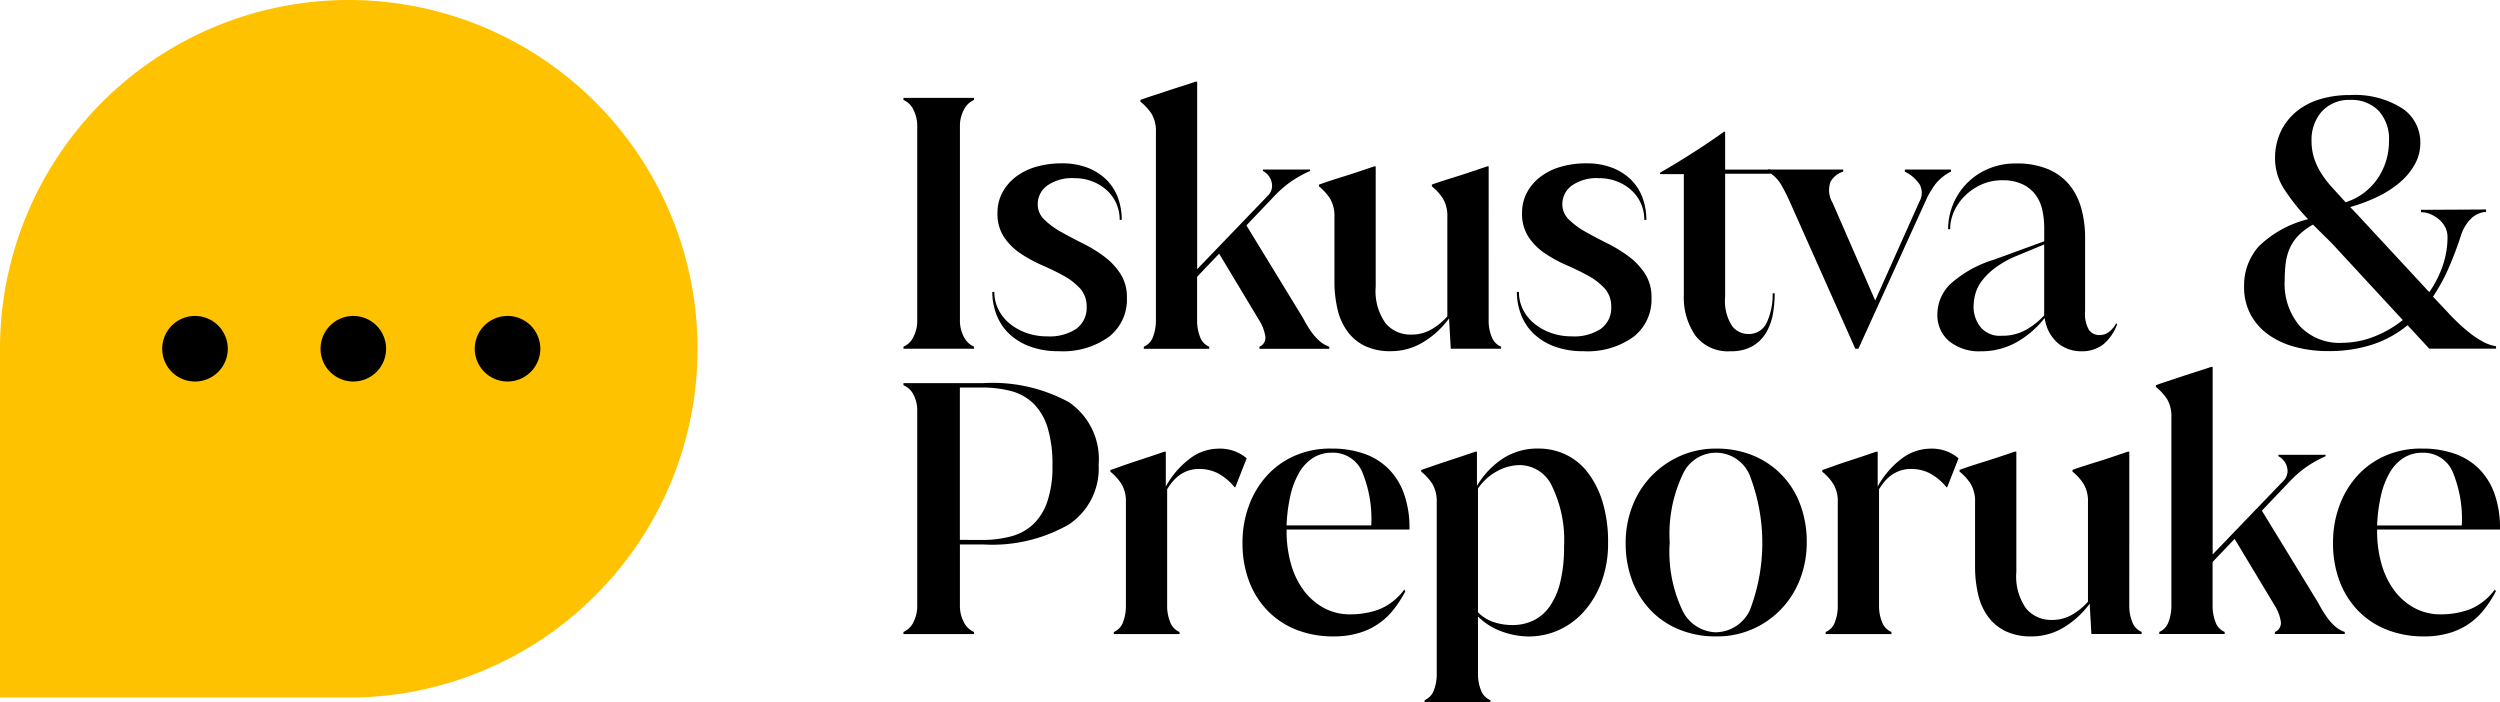
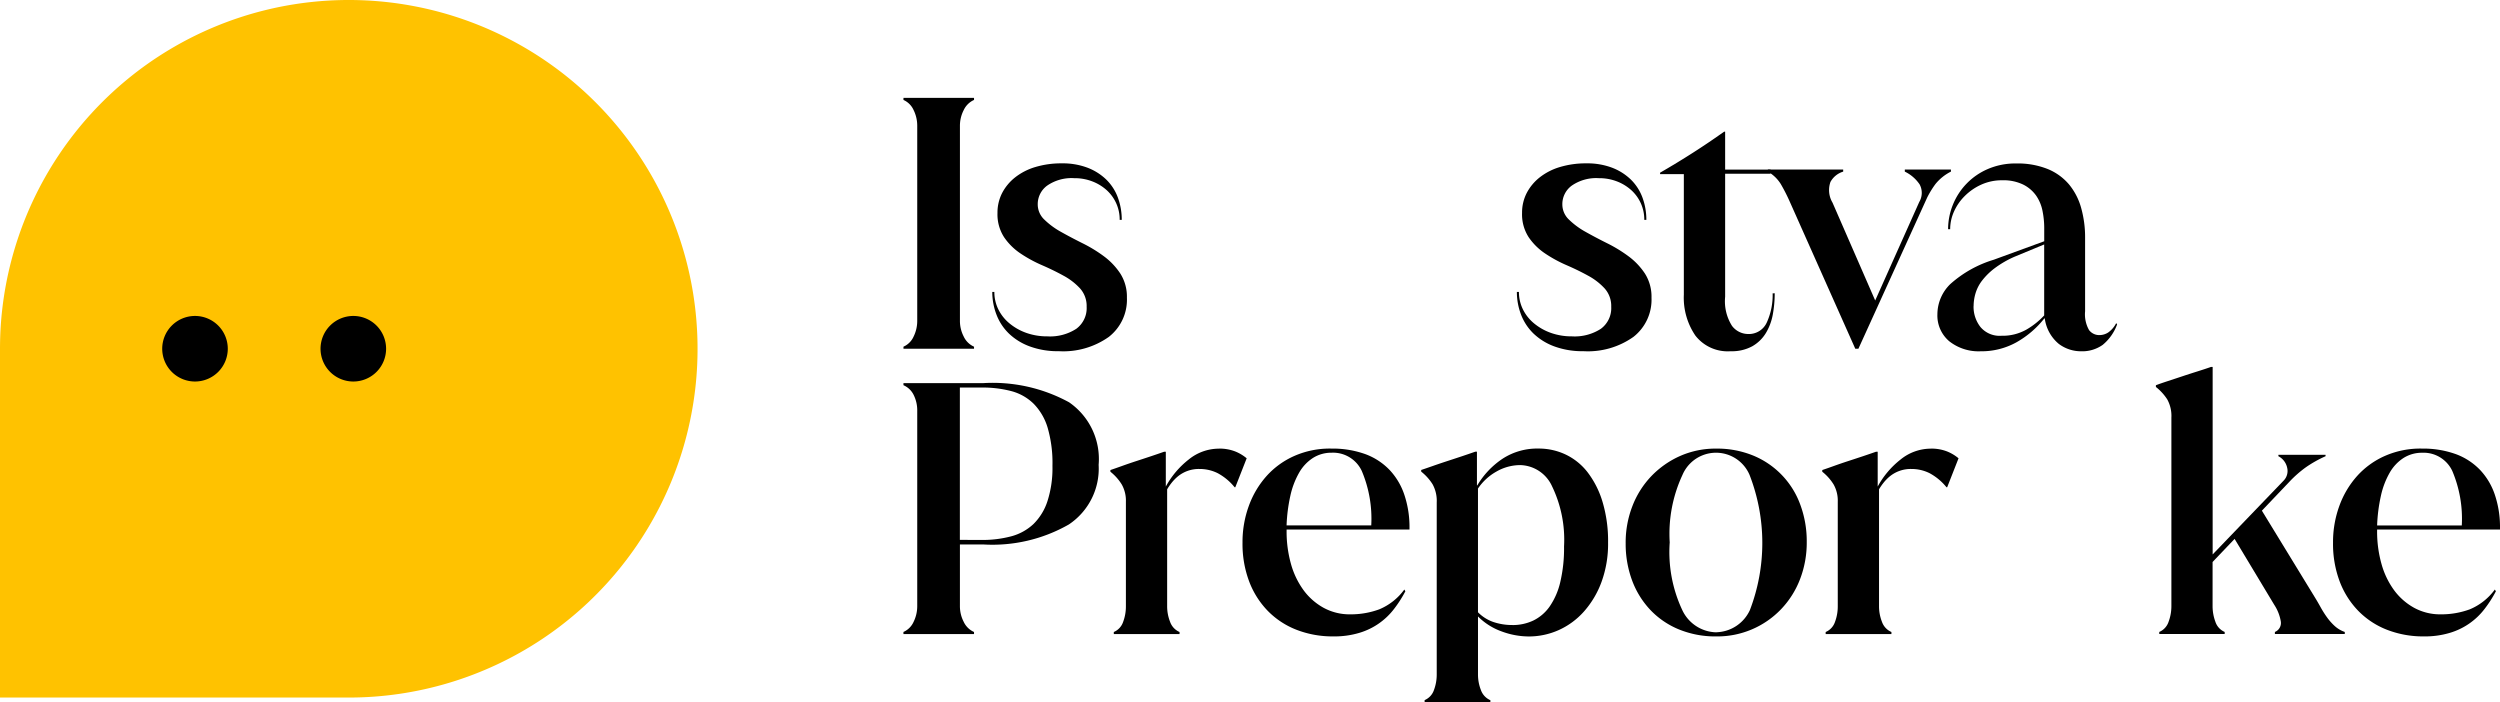
<svg xmlns="http://www.w3.org/2000/svg" width="178" height="50">
  <g data-name="Group 52">
    <path data-name="Path 738" d="M658.135 515.339h24.8a24.833 24.833 0 1 0-24.8-24.833z" transform="translate(-658.135 -465.673)" style="fill:#ffc200" />
    <path data-name="Path 739" d="M11.55 24.833a2.334 2.334 0 1 0 2.334-2.337 2.335 2.335 0 0 0-2.334 2.337" />
-     <path data-name="Path 740" d="M33.803 24.833a2.334 2.334 0 1 0 2.334-2.337 2.335 2.335 0 0 0-2.334 2.337" />
    <path data-name="Path 741" d="M22.822 24.833a2.334 2.334 0 1 0 2.334-2.337 2.335 2.335 0 0 0-2.334 2.337" />
    <path data-name="Path 742" d="M69.351 6.969v.147a1.469 1.469 0 0 0-.735.724 2.422 2.422 0 0 0-.269 1.116v13.888a2.418 2.418 0 0 0 .269 1.116 1.464 1.464 0 0 0 .735.724v.147h-5.024v-.147a1.416 1.416 0 0 0 .723-.724 2.511 2.511 0 0 0 .257-1.116V8.957a2.515 2.515 0 0 0-.257-1.116 1.421 1.421 0 0 0-.723-.724V6.97z" />
    <path data-name="Path 743" d="M75.381 25.005a5.761 5.761 0 0 1-2.071-.344 4.271 4.271 0 0 1-1.483-.92 3.723 3.723 0 0 1-.882-1.35 4.48 4.48 0 0 1-.294-1.607h.147a2.777 2.777 0 0 0 .282 1.239 3.022 3.022 0 0 0 .8 1.006 3.912 3.912 0 0 0 1.2.675 4.416 4.416 0 0 0 1.495.245 3.425 3.425 0 0 0 2.059-.54 1.827 1.827 0 0 0 .735-1.57 1.869 1.869 0 0 0-.466-1.3 4.507 4.507 0 0 0-1.177-.908q-.711-.392-1.531-.748a9.467 9.467 0 0 1-1.532-.835 4.293 4.293 0 0 1-1.176-1.165 2.991 2.991 0 0 1-.466-1.718 3.047 3.047 0 0 1 .331-1.423 3.459 3.459 0 0 1 .931-1.117 4.305 4.305 0 0 1 1.446-.736 6.408 6.408 0 0 1 1.875-.258 4.966 4.966 0 0 1 1.85.319 3.928 3.928 0 0 1 1.336.859 3.472 3.472 0 0 1 .809 1.276 4.528 4.528 0 0 1 .269 1.57h-.147a2.811 2.811 0 0 0-.245-1.178 2.852 2.852 0 0 0-.674-.932 3.28 3.28 0 0 0-1.017-.625 3.492 3.492 0 0 0-1.3-.234 3.059 3.059 0 0 0-1.924.528 1.629 1.629 0 0 0-.674 1.337 1.483 1.483 0 0 0 .465 1.08 5.5 5.5 0 0 0 1.177.871q.71.4 1.532.81a9.983 9.983 0 0 1 1.532.932 4.848 4.848 0 0 1 1.177 1.239 3.072 3.072 0 0 1 .466 1.718 3.357 3.357 0 0 1-1.287 2.785 5.606 5.606 0 0 1-3.566 1.019" />
-     <path data-name="Path 744" d="M92.537 22.256q.2.319.392.675a7.143 7.143 0 0 0 .442.7 3.969 3.969 0 0 0 .551.626 2.072 2.072 0 0 0 .723.429v.148H89.67v-.148a.689.689 0 0 0 .416-.772 3.1 3.1 0 0 0-.466-1.166l-2.818-4.687-1.568 1.644v3.141a3.168 3.168 0 0 0 .2 1.116 1.182 1.182 0 0 0 .661.724v.148h-4.656v-.148a1.189 1.189 0 0 0 .662-.724 3.183 3.183 0 0 0 .2-1.116V9.423a2.434 2.434 0 0 0-.295-1.3 3.661 3.661 0 0 0-.809-.883v-.123c.212-.082.482-.175.809-.282l1.042-.343c.368-.122.735-.242 1.1-.356s.69-.221.968-.319h.123v13.348l5.049-5.251a.979.979 0 0 0 .257-.92 1.206 1.206 0 0 0-.625-.822v-.1h3.358v.1a8.436 8.436 0 0 0-1.434.809 8.193 8.193 0 0 0-1.115.982l-1.985 2.085z" />
-     <path data-name="Path 745" d="M105.992 22.845a3 3 0 0 0 .208 1.116 1.227 1.227 0 0 0 .674.724v.147h-3.579l-.122-2.159a6.32 6.32 0 0 1-1.789 1.656 4.393 4.393 0 0 1-2.377.675 4.131 4.131 0 0 1-1.814-.368 3.336 3.336 0 0 1-1.25-1.031 4.307 4.307 0 0 1-.71-1.582 8.682 8.682 0 0 1-.221-2.024v-4.54a2.443 2.443 0 0 0-.294-1.288 3.59 3.59 0 0 0-.809-.9v-.122q.319-.122.809-.282t1.042-.331q.551-.172 1.1-.356t.968-.331h.122v8.563a3.945 3.945 0 0 0 .7 2.6 2.3 2.3 0 0 0 1.826.81 2.807 2.807 0 0 0 1.483-.393 4.462 4.462 0 0 0 1.091-.907v-7.067a2.445 2.445 0 0 0-.294-1.288 3.587 3.587 0 0 0-.809-.9v-.122q.319-.122.821-.282t1.054-.331q.551-.172 1.091-.356t.98-.331h.1z" />
    <path data-name="Path 746" d="M112.732 25.005a5.76 5.76 0 0 1-2.071-.344 4.27 4.27 0 0 1-1.483-.92 3.723 3.723 0 0 1-.883-1.35 4.485 4.485 0 0 1-.294-1.607h.147a2.777 2.777 0 0 0 .282 1.239 3.022 3.022 0 0 0 .8 1.006 3.914 3.914 0 0 0 1.2.675 4.416 4.416 0 0 0 1.495.245 3.425 3.425 0 0 0 2.059-.54 1.826 1.826 0 0 0 .735-1.57 1.869 1.869 0 0 0-.466-1.3 4.508 4.508 0 0 0-1.176-.908q-.711-.392-1.532-.748a9.469 9.469 0 0 1-1.532-.835 4.291 4.291 0 0 1-1.176-1.165 2.992 2.992 0 0 1-.466-1.718 3.048 3.048 0 0 1 .331-1.423 3.46 3.46 0 0 1 .931-1.117 4.308 4.308 0 0 1 1.446-.736 6.407 6.407 0 0 1 1.875-.258 4.968 4.968 0 0 1 1.851.319 3.929 3.929 0 0 1 1.336.859 3.473 3.473 0 0 1 .809 1.276 4.524 4.524 0 0 1 .27 1.57h-.147a2.814 2.814 0 0 0-.245-1.178 2.849 2.849 0 0 0-.674-.932 3.279 3.279 0 0 0-1.017-.625 3.492 3.492 0 0 0-1.3-.234 3.059 3.059 0 0 0-1.924.528 1.629 1.629 0 0 0-.674 1.337 1.483 1.483 0 0 0 .466 1.08 5.5 5.5 0 0 0 1.177.871q.71.4 1.532.81a9.984 9.984 0 0 1 1.531.932 4.849 4.849 0 0 1 1.177 1.239 3.073 3.073 0 0 1 .465 1.718 3.358 3.358 0 0 1-1.286 2.785 5.606 5.606 0 0 1-3.566 1.019" />
    <path data-name="Path 747" d="M126.359 20.882a8.319 8.319 0 0 1-.134 1.5 3.913 3.913 0 0 1-.491 1.325 2.688 2.688 0 0 1-.968.945 3.042 3.042 0 0 1-1.544.356 2.912 2.912 0 0 1-2.512-1.116 4.785 4.785 0 0 1-.821-2.908v-8.588h-1.691v-.1q2.426-1.4 4.559-2.92h.073v2.7h3.236v.295h-3.236v8.76a3.274 3.274 0 0 0 .49 2.073 1.45 1.45 0 0 0 1.127.577 1.4 1.4 0 0 0 1.36-.846 4.713 4.713 0 0 0 .405-2.049z" />
    <path data-name="Path 748" d="M131.235 12.073v.147a1.536 1.536 0 0 0-.907.736 1.749 1.749 0 0 0 .147 1.472l3.039 6.968 3.138-7.018a1.266 1.266 0 0 0 .024-1.251 2.679 2.679 0 0 0-1.054-.908v-.147h3.284v.147a3.34 3.34 0 0 0-1.1.883 6.537 6.537 0 0 0-.588.957l-4.9 10.772h-.221l-4.657-10.453a12.82 12.82 0 0 0-.649-1.275 2.584 2.584 0 0 0-.919-.883v-.147z" />
    <path data-name="Path 749" d="m141.995 18.478 3.554-1.3v-.958a6.145 6.145 0 0 0-.122-1.2 2.889 2.889 0 0 0-.454-1.092 2.49 2.49 0 0 0-.919-.785 3.224 3.224 0 0 0-1.5-.307 3.539 3.539 0 0 0-1.483.307 3.969 3.969 0 0 0-1.177.81 3.638 3.638 0 0 0-.772 1.116 3.075 3.075 0 0 0-.27 1.251h-.147a4.623 4.623 0 0 1 .331-1.717 4.654 4.654 0 0 1 2.488-2.564 4.932 4.932 0 0 1 2.034-.4 5.733 5.733 0 0 1 2.23.392 3.946 3.946 0 0 1 1.52 1.092 4.519 4.519 0 0 1 .87 1.681 7.729 7.729 0 0 1 .281 2.134v5.227a2.271 2.271 0 0 0 .282 1.337.906.906 0 0 0 .748.356 1.143 1.143 0 0 0 .613-.184 1.825 1.825 0 0 0 .563-.651h.024l.049.074a3.364 3.364 0 0 1-1.029 1.46 2.523 2.523 0 0 1-1.544.454 2.624 2.624 0 0 1-1.581-.528 2.836 2.836 0 0 1-.992-1.779l-.024-.049a6.751 6.751 0 0 1-2 1.718 5.1 5.1 0 0 1-2.536.638 3.368 3.368 0 0 1-2.243-.712 2.4 2.4 0 0 1-.846-1.938 3.015 3.015 0 0 1 .919-2.135 8.176 8.176 0 0 1 3.125-1.742m-1.47 3.312a2.338 2.338 0 0 0 .49 1.485 1.782 1.782 0 0 0 1.5.625 3.438 3.438 0 0 0 1.777-.441 5.426 5.426 0 0 0 1.262-1.006v-5.054l-2.132.883a7.123 7.123 0 0 0-1.41.822 4.686 4.686 0 0 0-.882.871 2.8 2.8 0 0 0-.466.908 3.245 3.245 0 0 0-.135.908" />
-     <path data-name="Path 750" d="M159.779 20.416a4.176 4.176 0 0 1 1.042-2.871 7.624 7.624 0 0 1 3.517-1.939 14.512 14.512 0 0 1-1.667-2.085 3.987 3.987 0 0 1-.687-2.208 4.443 4.443 0 0 1 .392-1.914 4.145 4.145 0 0 1 1.091-1.424 4.8 4.8 0 0 1 1.679-.9 7.28 7.28 0 0 1 2.181-.307 6.293 6.293 0 0 1 3.689.932 2.9 2.9 0 0 1 1.311 2.479 3.1 3.1 0 0 1-.392 1.521 4.653 4.653 0 0 1-1.066 1.288 7.414 7.414 0 0 1-1.581 1.018 11.59 11.59 0 0 1-1.961.736q.221.221.453.467t.478.515l4.706 5.079a7.7 7.7 0 0 0 .956-1.877 6.236 6.236 0 0 0 .343-2.049 1.52 1.52 0 0 0-.159-.687 1.788 1.788 0 0 0-.429-.552 2.435 2.435 0 0 0-.6-.38 1.7 1.7 0 0 0-.7-.147v-.171l4.632-.025v.172a1.683 1.683 0 0 0-1.091.5 2.976 2.976 0 0 0-.7 1.19 24.865 24.865 0 0 1-.895 2.356 12.806 12.806 0 0 1-1.091 1.988l1.177 1.251q.294.319.674.675t.8.687a6.1 6.1 0 0 0 .895.589 2.961 2.961 0 0 0 .944.331v.172h-4.755l-1.544-1.669a7.753 7.753 0 0 1-2.5 1.374 9.96 9.96 0 0 1-3.162.467 8.954 8.954 0 0 1-2.34-.295 5.887 5.887 0 0 1-1.9-.871 4.206 4.206 0 0 1-1.274-1.436 4.1 4.1 0 0 1-.466-1.988m6.961 4a6.254 6.254 0 0 0 2.267-.43 7.811 7.811 0 0 0 2.071-1.19l-4.558-4.932q-.441-.49-.907-.945t-.931-.92a4.691 4.691 0 0 0-1.03.773 3.117 3.117 0 0 0-.613.9 3.735 3.735 0 0 0-.294 1.055 9.583 9.583 0 0 0-.073 1.227 4.613 4.613 0 0 0 1.1 3.3 3.888 3.888 0 0 0 2.966 1.166m.269-10.011a4.343 4.343 0 0 0 2.317-1.743 4.719 4.719 0 0 0 .772-2.6 2.989 2.989 0 0 0-.748-2.184 2.708 2.708 0 0 0-2.022-.76 2.612 2.612 0 0 0-2.034.847 3.056 3.056 0 0 0-.71 2.074 3.98 3.98 0 0 0 .172 1.19 4.61 4.61 0 0 0 .49 1.068 7.04 7.04 0 0 0 .772 1.019l.992 1.092" />
    <path data-name="Path 751" d="M64.326 44.995a1.417 1.417 0 0 0 .724-.724 2.514 2.514 0 0 0 .257-1.116V29.267a2.452 2.452 0 0 0-.257-1.153 1.44 1.44 0 0 0-.724-.687v-.147h5.662a11.342 11.342 0 0 1 6.128 1.362 4.9 4.9 0 0 1 2.107 4.454 4.777 4.777 0 0 1-2.12 4.245 10.962 10.962 0 0 1-6.115 1.423h-1.642v4.393a2.417 2.417 0 0 0 .269 1.116 1.464 1.464 0 0 0 .735.724v.147h-5.025zm5.564-6.551a7.917 7.917 0 0 0 2.108-.258 3.694 3.694 0 0 0 1.581-.871 4.014 4.014 0 0 0 1-1.632 7.7 7.7 0 0 0 .356-2.515 9.041 9.041 0 0 0-.342-2.711 4.114 4.114 0 0 0-.993-1.706 3.566 3.566 0 0 0-1.581-.9 8.024 8.024 0 0 0-2.133-.258h-1.544v10.846z" />
    <path data-name="Path 752" d="M86.777 31.941a3.069 3.069 0 0 1 1.165.2 3.016 3.016 0 0 1 .821.49l-.809 2.061h-.049a3.972 3.972 0 0 0-1.213-1.006 2.888 2.888 0 0 0-1.287-.295 2.355 2.355 0 0 0-1.569.552 3.128 3.128 0 0 0-.453.479 4.119 4.119 0 0 0-.282.417v8.318a3.012 3.012 0 0 0 .209 1.117 1.226 1.226 0 0 0 .674.724v.147h-4.681v-.147a1.189 1.189 0 0 0 .661-.711 3.141 3.141 0 0 0 .2-1.129v-7.435a2.352 2.352 0 0 0-.294-1.227 3.493 3.493 0 0 0-.809-.908v-.122q.367-.123.845-.295t1.005-.344q.526-.171 1.041-.343t.931-.319h.123v2.478a6.218 6.218 0 0 1 1.63-1.926 3.417 3.417 0 0 1 2.144-.773" />
    <path data-name="Path 753" d="M94.743 31.941a6.861 6.861 0 0 1 2.488.4 4.588 4.588 0 0 1 1.728 1.141 4.789 4.789 0 0 1 1.029 1.742 7.207 7.207 0 0 1 .368 2.184v.295h-8.75v.1a8.5 8.5 0 0 0 .306 2.331 5.783 5.783 0 0 0 .894 1.877 4.414 4.414 0 0 0 1.434 1.264 3.863 3.863 0 0 0 1.9.466 5.865 5.865 0 0 0 2.059-.355 4.211 4.211 0 0 0 1.789-1.411l.074.123a8.378 8.378 0 0 1-.8 1.251 4.837 4.837 0 0 1-2.463 1.706 6.16 6.16 0 0 1-1.863.257 7.082 7.082 0 0 1-2.61-.466 5.794 5.794 0 0 1-2.046-1.337 6.1 6.1 0 0 1-1.336-2.1 7.6 7.6 0 0 1-.477-2.773 7.508 7.508 0 0 1 .453-2.625 6.517 6.517 0 0 1 1.275-2.135 5.813 5.813 0 0 1 1.985-1.423 6.267 6.267 0 0 1 2.561-.515m-3.137 5.472h6.029a8.7 8.7 0 0 0-.674-3.877 2.254 2.254 0 0 0-2.145-1.3 2.446 2.446 0 0 0-1.323.368 3.021 3.021 0 0 0-.993 1.055 5.787 5.787 0 0 0-.625 1.644 11.629 11.629 0 0 0-.269 2.11" />
    <path data-name="Path 754" d="M101.188 33.462q.368-.123.858-.295t1.017-.344q.527-.171 1.042-.343t.931-.319h.122v2.4h.025a5.9 5.9 0 0 1 1.8-1.9 4.525 4.525 0 0 1 2.561-.724 4.474 4.474 0 0 1 1.937.429 4.331 4.331 0 0 1 1.568 1.276 6.554 6.554 0 0 1 1.054 2.1 9.716 9.716 0 0 1 .392 2.9 7.881 7.881 0 0 1-.465 2.785 6.565 6.565 0 0 1-1.25 2.11 5.33 5.33 0 0 1-1.8 1.325 5.2 5.2 0 0 1-2.145.454 5.589 5.589 0 0 1-1.911-.356 4.538 4.538 0 0 1-1.691-1.068v4.123a3.013 3.013 0 0 0 .208 1.116 1.231 1.231 0 0 0 .674.723v.148h-4.682v-.154a1.19 1.19 0 0 0 .662-.711 3.158 3.158 0 0 0 .2-1.129V35.769a2.445 2.445 0 0 0-.294-1.288 3.568 3.568 0 0 0-.809-.9zm6.495 11.042a3.423 3.423 0 0 0 1.483-.319 3.055 3.055 0 0 0 1.164-.994 5.052 5.052 0 0 0 .76-1.742 10.489 10.489 0 0 0 .27-2.54 8.751 8.751 0 0 0-.858-4.294 2.554 2.554 0 0 0-2.255-1.5 3.411 3.411 0 0 0-1.691.454 3.864 3.864 0 0 0-1.324 1.215v8.809a2.818 2.818 0 0 0 1.115.7 4.186 4.186 0 0 0 1.336.209" />
    <path data-name="Path 755" d="M115.747 38.664a7.18 7.18 0 0 1 .478-2.625 6.414 6.414 0 0 1 1.348-2.135 6.483 6.483 0 0 1 2.047-1.436 6.223 6.223 0 0 1 2.573-.527 6.759 6.759 0 0 1 2.623.49 5.983 5.983 0 0 1 3.358 3.484 7.489 7.489 0 0 1 .466 2.675 7.236 7.236 0 0 1-.478 2.65 6.4 6.4 0 0 1-1.348 2.134 6.283 6.283 0 0 1-4.62 1.939 6.84 6.84 0 0 1-2.635-.491 5.878 5.878 0 0 1-2.034-1.374 6.2 6.2 0 0 1-1.312-2.1 7.457 7.457 0 0 1-.465-2.686m6.446 6.355a2.711 2.711 0 0 0 2.4-1.582 13.369 13.369 0 0 0-.024-9.618 2.595 2.595 0 0 0-4.779 0 9.91 9.91 0 0 0-.907 4.8 9.714 9.714 0 0 0 .895 4.822 2.736 2.736 0 0 0 2.414 1.582" />
    <path data-name="Path 756" d="M137.462 31.941a3.07 3.07 0 0 1 1.165.2 3.013 3.013 0 0 1 .821.49l-.809 2.061h-.049a3.971 3.971 0 0 0-1.213-1.006 2.887 2.887 0 0 0-1.286-.295 2.355 2.355 0 0 0-1.569.552 3.139 3.139 0 0 0-.453.479 4.123 4.123 0 0 0-.282.417v8.318a3.018 3.018 0 0 0 .209 1.117 1.226 1.226 0 0 0 .673.724v.147h-4.681v-.147a1.188 1.188 0 0 0 .661-.711 3.144 3.144 0 0 0 .2-1.129v-7.435a2.354 2.354 0 0 0-.294-1.227 3.5 3.5 0 0 0-.809-.908v-.122q.368-.123.845-.295t1.005-.344q.527-.171 1.042-.343t.931-.319h.123v2.478a6.212 6.212 0 0 1 1.63-1.926 3.419 3.419 0 0 1 2.144-.773" />
-     <path data-name="Path 757" d="M151.604 43.153a3.007 3.007 0 0 0 .208 1.116 1.229 1.229 0 0 0 .674.724v.147h-3.579l-.122-2.159a6.321 6.321 0 0 1-1.789 1.656 4.393 4.393 0 0 1-2.377.675 4.129 4.129 0 0 1-1.814-.368 3.334 3.334 0 0 1-1.25-1.031 4.3 4.3 0 0 1-.71-1.582 8.681 8.681 0 0 1-.221-2.024v-4.54a2.443 2.443 0 0 0-.294-1.288 3.587 3.587 0 0 0-.809-.9v-.122q.319-.122.809-.282t1.042-.331q.551-.172 1.1-.356t.969-.331h.122v8.571a3.945 3.945 0 0 0 .7 2.6 2.3 2.3 0 0 0 1.826.81 2.807 2.807 0 0 0 1.483-.393 4.467 4.467 0 0 0 1.091-.907v-7.07a2.446 2.446 0 0 0-.294-1.288 3.592 3.592 0 0 0-.808-.9v-.122q.318-.122.821-.282t1.054-.331q.552-.172 1.091-.356t.98-.331h.1z" />
    <path data-name="Path 758" d="M164.839 42.565c.131.213.261.438.392.675a7.194 7.194 0 0 0 .442.7 3.944 3.944 0 0 0 .552.626 2.06 2.06 0 0 0 .723.429v.148h-4.975v-.148a.69.69 0 0 0 .416-.773 3.1 3.1 0 0 0-.466-1.166l-2.819-4.687-1.568 1.644v3.141a3.175 3.175 0 0 0 .2 1.116 1.186 1.186 0 0 0 .661.724v.148h-4.656v-.148a1.19 1.19 0 0 0 .662-.724 3.186 3.186 0 0 0 .2-1.116V29.736a2.435 2.435 0 0 0-.295-1.3 3.664 3.664 0 0 0-.808-.884v-.123c.212-.082.482-.175.808-.282s.674-.221 1.042-.344.735-.241 1.1-.356.69-.221.968-.319h.123v13.348l5.049-5.251a.981.981 0 0 0 .257-.92 1.206 1.206 0 0 0-.625-.822v-.1h3.358v.1a8.431 8.431 0 0 0-1.434.81 8.185 8.185 0 0 0-1.115.981l-1.985 2.085z" />
    <path data-name="Path 759" d="M172.387 31.941a6.862 6.862 0 0 1 2.488.4 4.591 4.591 0 0 1 1.728 1.141 4.79 4.79 0 0 1 1.029 1.742 7.2 7.2 0 0 1 .368 2.184v.295h-8.75v.1a8.492 8.492 0 0 0 .307 2.331 5.78 5.78 0 0 0 .894 1.877 4.415 4.415 0 0 0 1.434 1.264 3.864 3.864 0 0 0 1.9.466 5.865 5.865 0 0 0 2.059-.355 4.211 4.211 0 0 0 1.789-1.411l.074.123a8.388 8.388 0 0 1-.8 1.251 4.837 4.837 0 0 1-2.463 1.706 6.158 6.158 0 0 1-1.863.257 7.084 7.084 0 0 1-2.61-.466 5.8 5.8 0 0 1-2.046-1.337 6.1 6.1 0 0 1-1.336-2.1 7.6 7.6 0 0 1-.477-2.773 7.508 7.508 0 0 1 .453-2.625 6.52 6.52 0 0 1 1.275-2.135 5.815 5.815 0 0 1 1.985-1.423 6.267 6.267 0 0 1 2.561-.515m-3.136 5.475h6.029a8.707 8.707 0 0 0-.674-3.877 2.254 2.254 0 0 0-2.145-1.3 2.446 2.446 0 0 0-1.323.368 3.02 3.02 0 0 0-.992 1.055 5.779 5.779 0 0 0-.625 1.644 11.613 11.613 0 0 0-.269 2.11" />
  </g>
</svg>